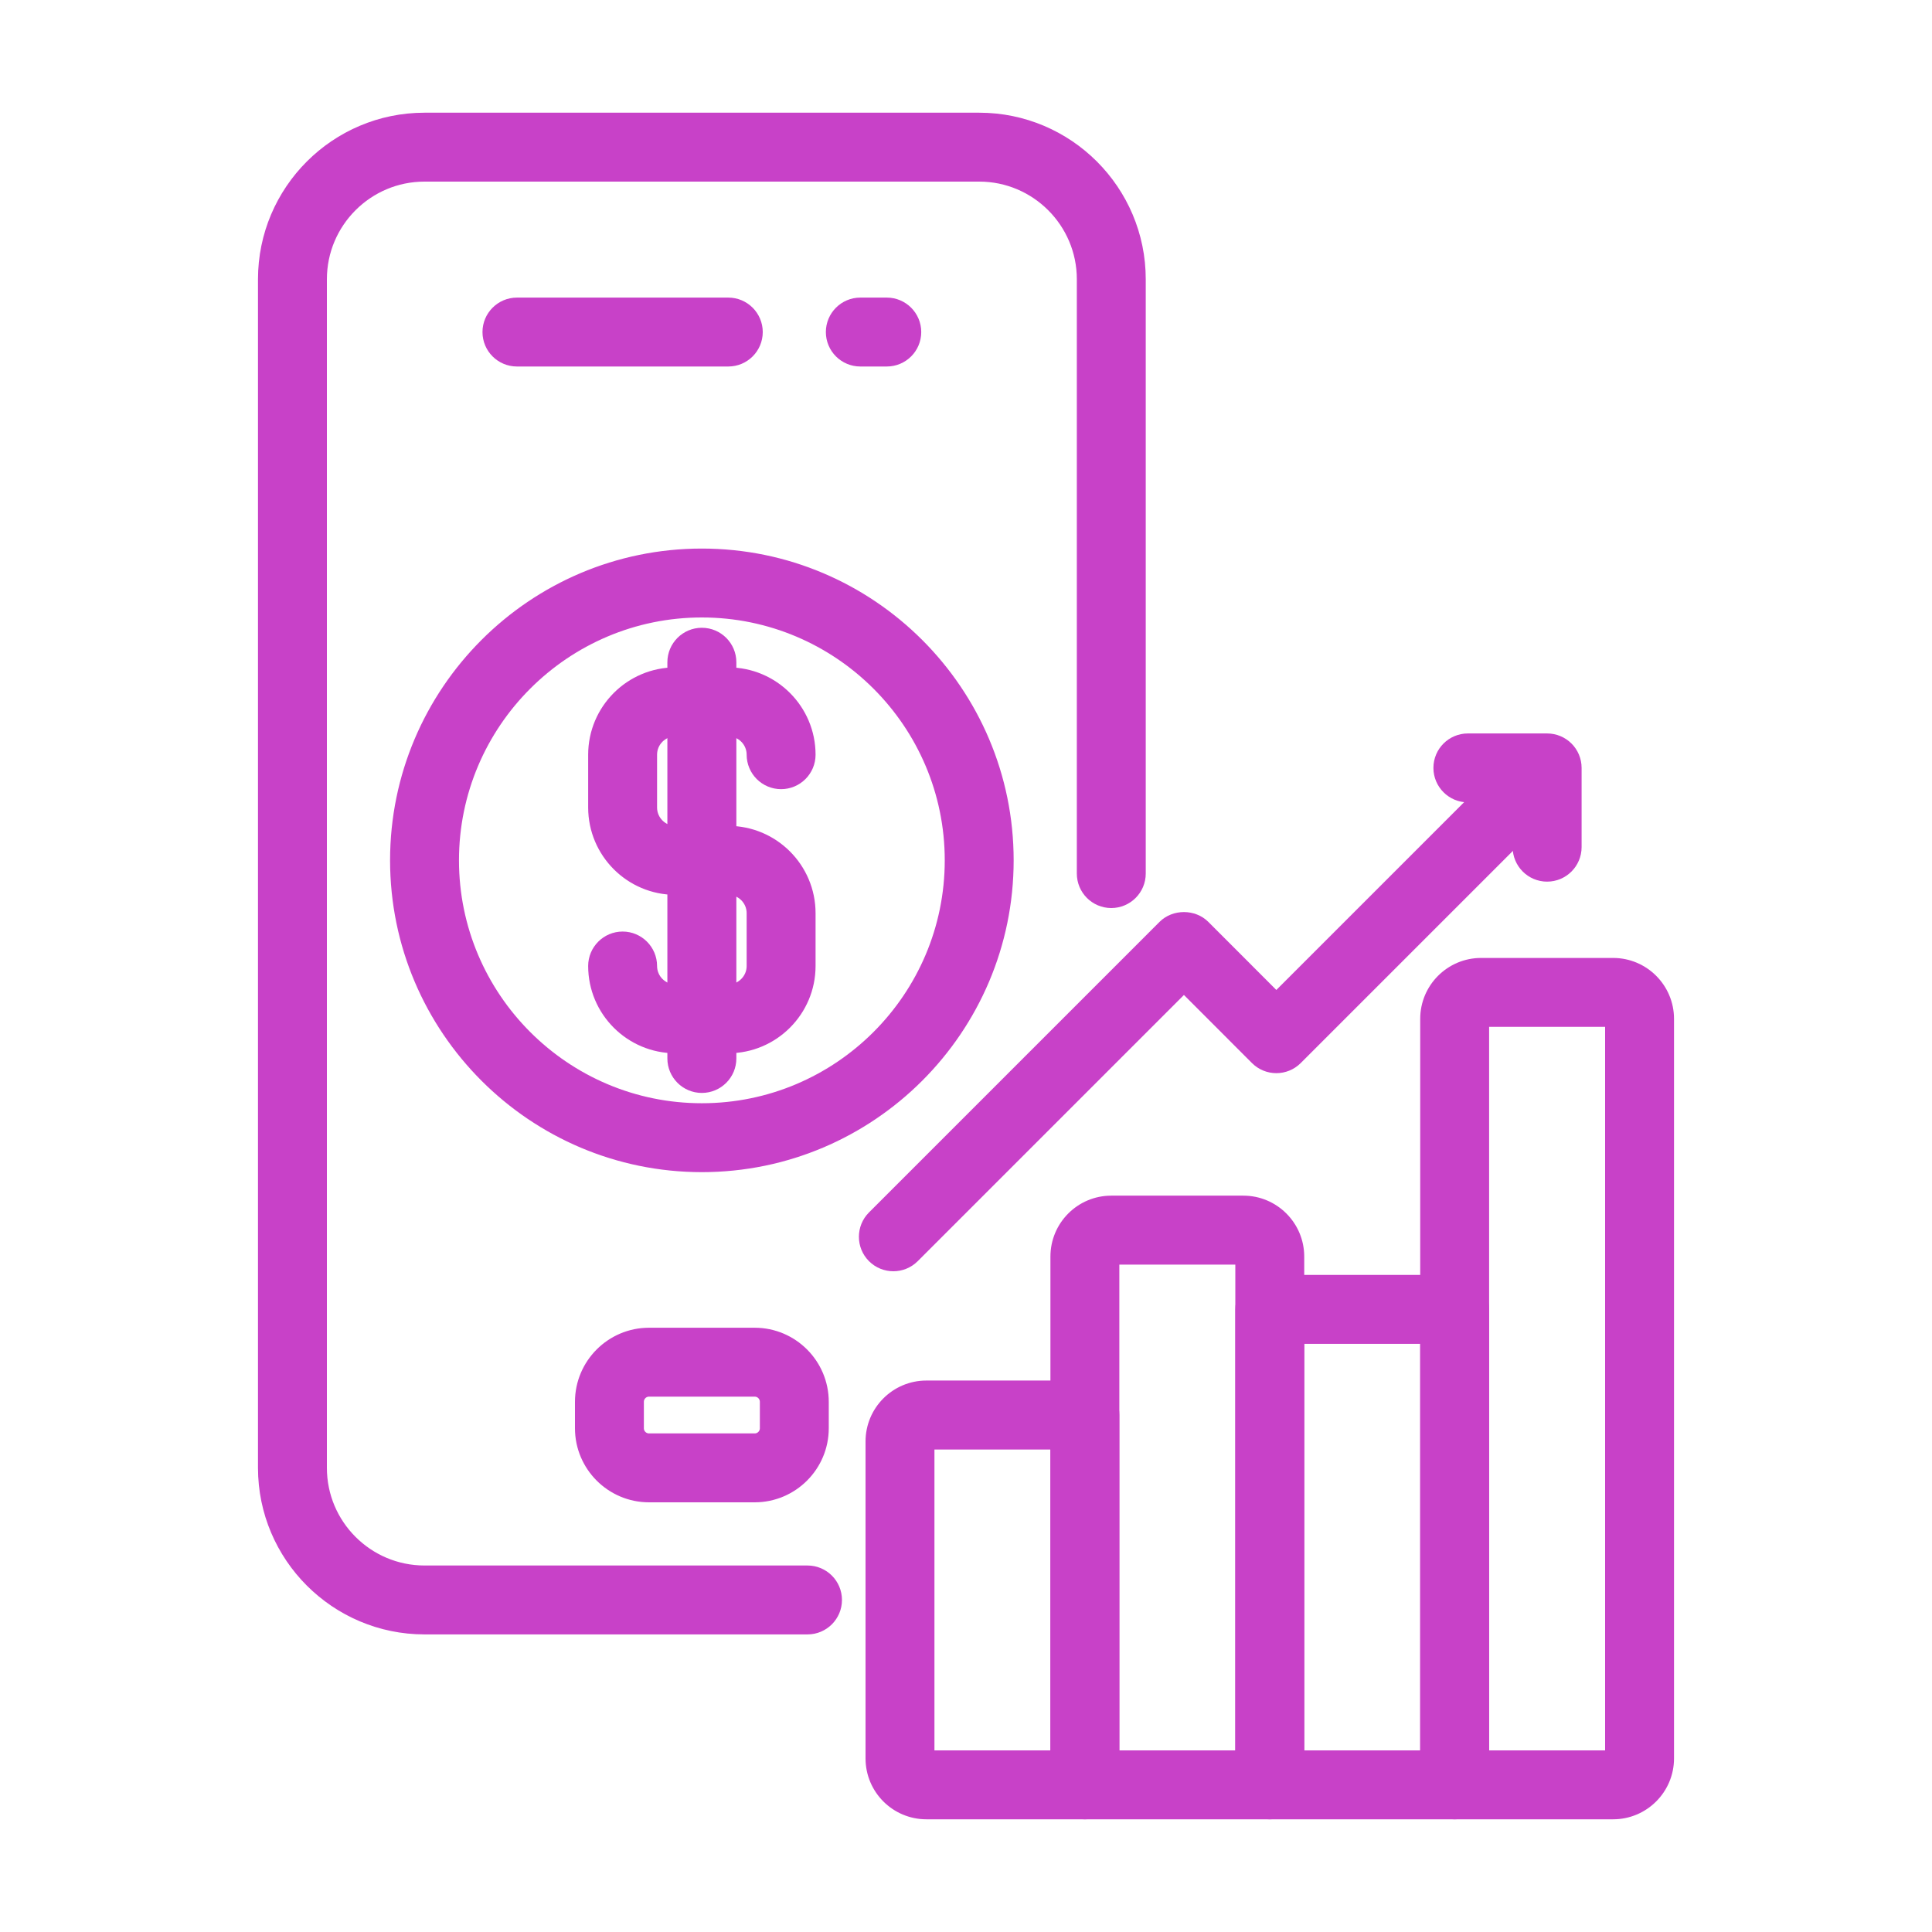
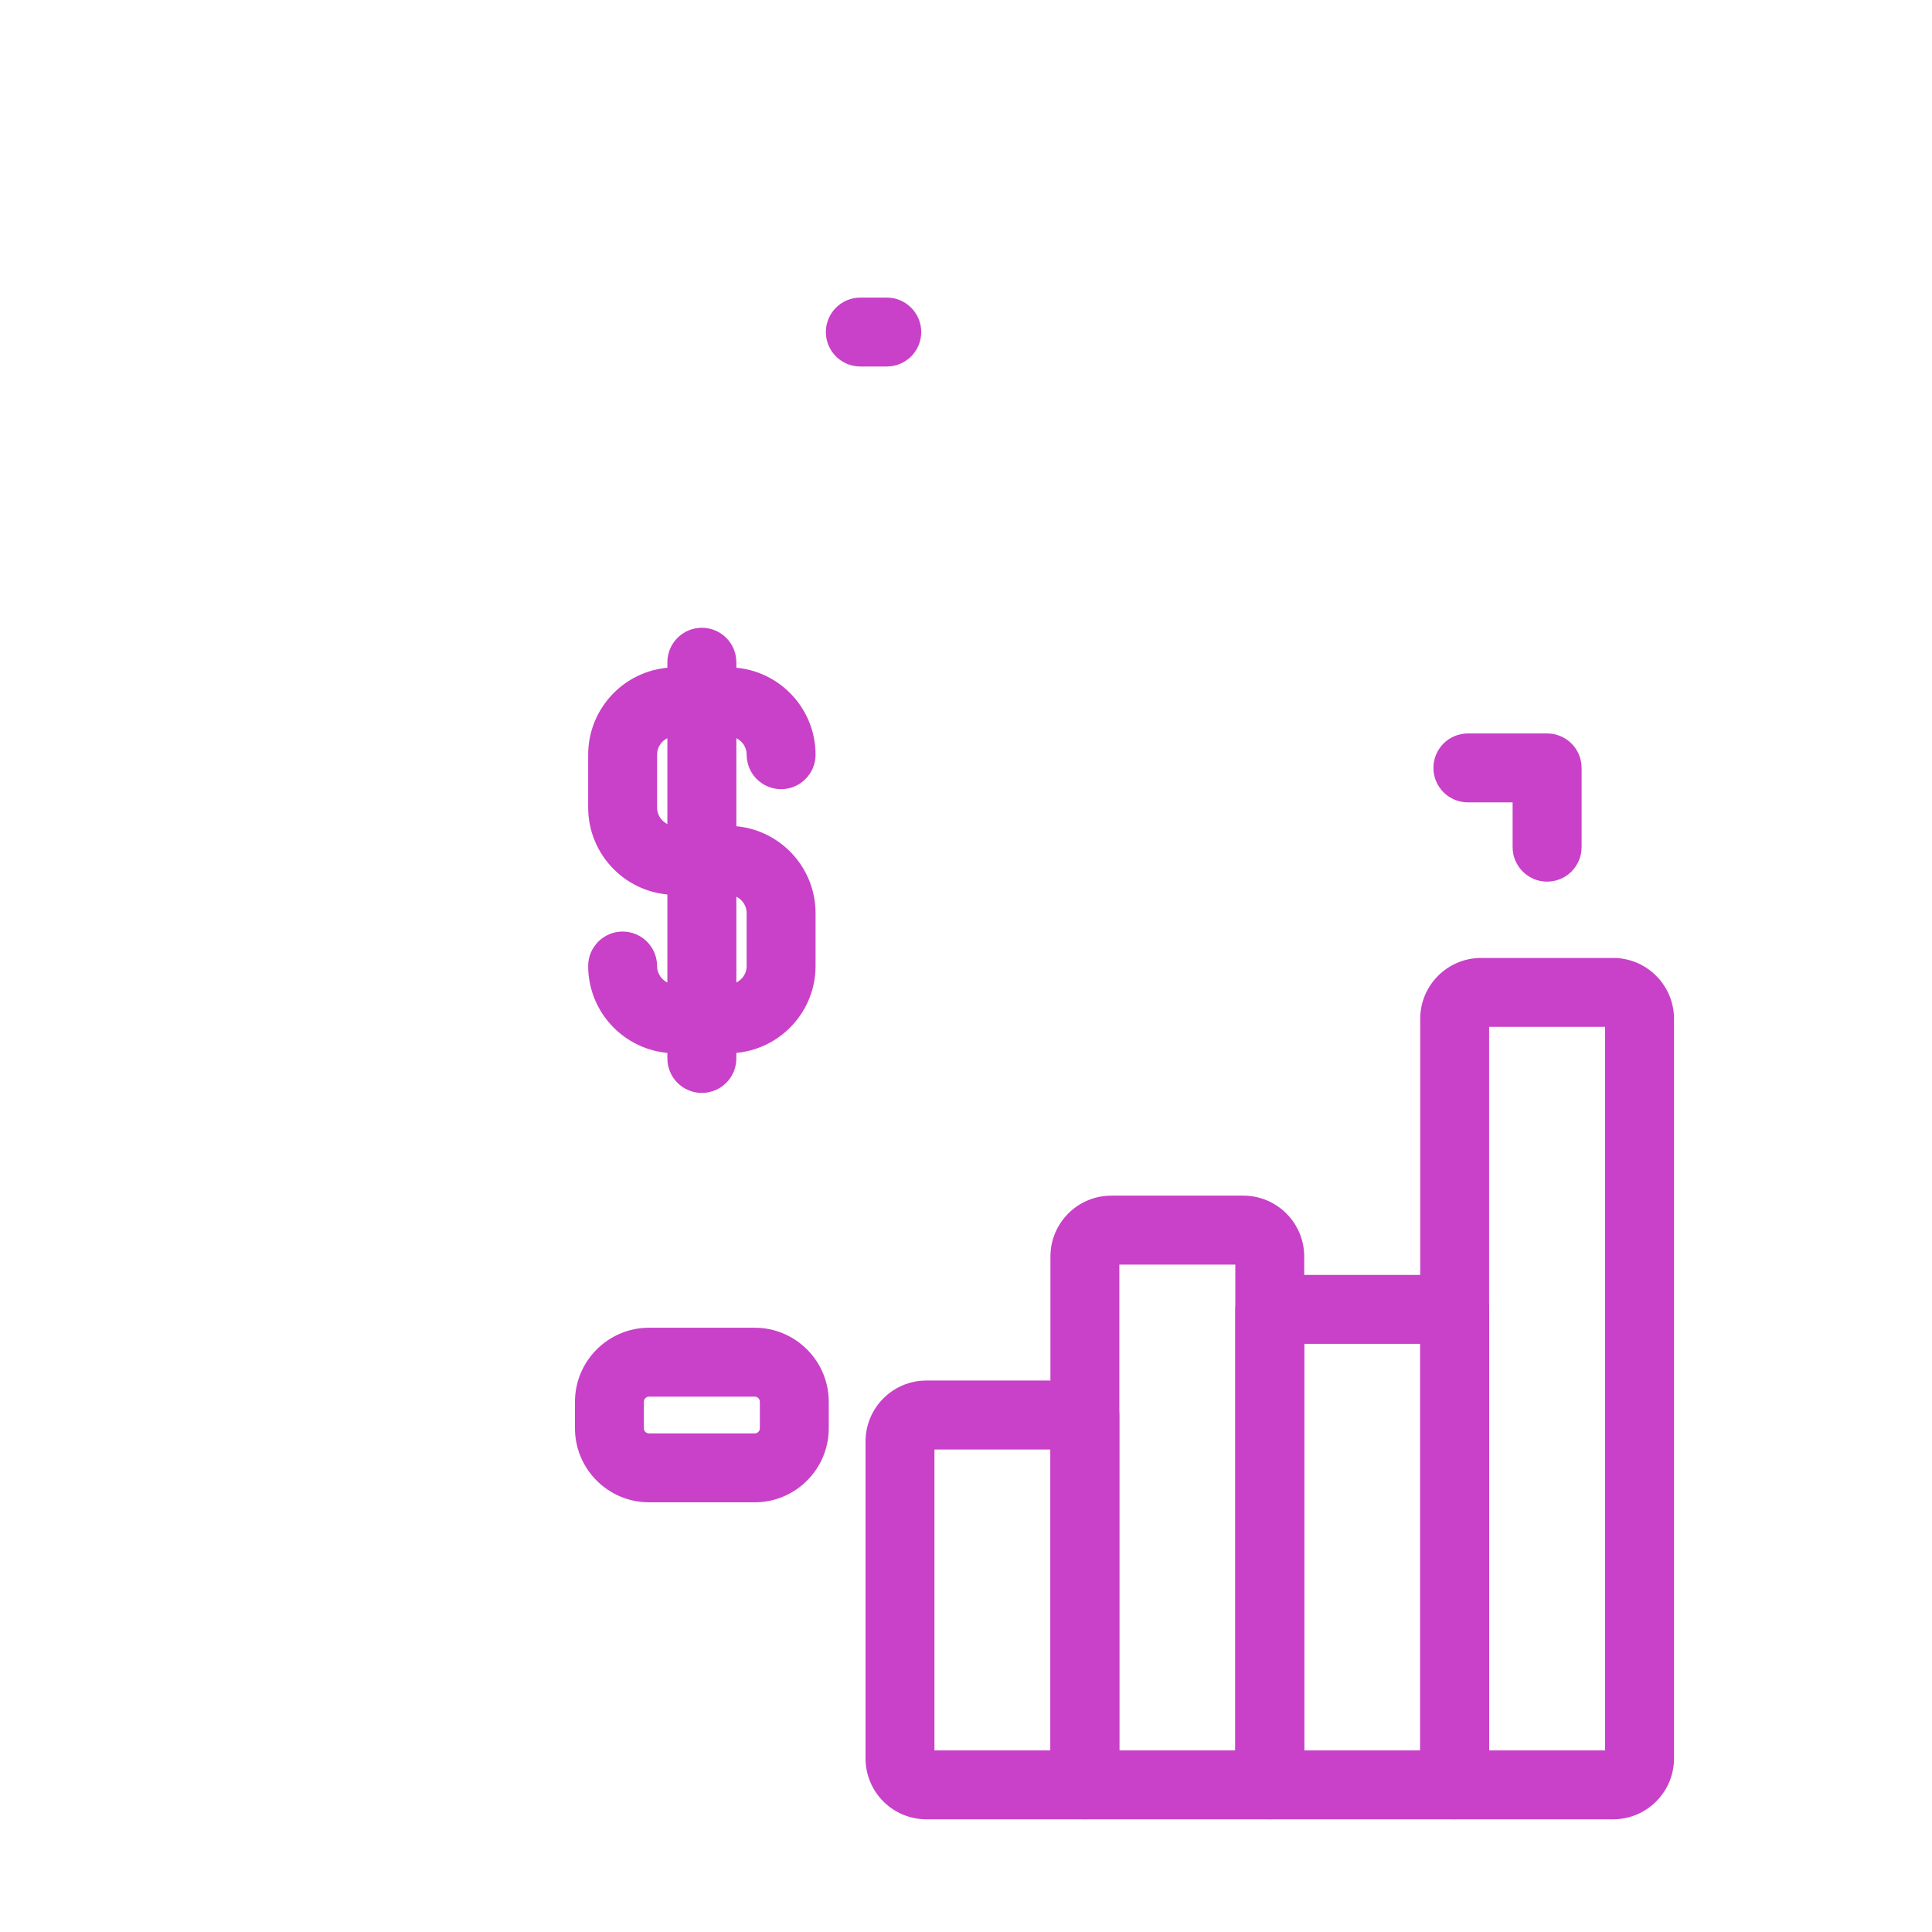
<svg xmlns="http://www.w3.org/2000/svg" width="30" height="30" viewBox="0 0 30 30" fill="none">
-   <path d="M12.539 25.254H6.592C5.235 25.254 4.131 24.15 4.131 22.793V4.336C4.131 2.979 5.235 1.875 6.592 1.875H15.205C16.562 1.875 17.666 2.979 17.666 4.336V13.565C17.666 13.791 17.482 13.975 17.256 13.975C17.029 13.975 16.846 13.791 16.846 13.565V4.336C16.846 3.431 16.11 2.695 15.205 2.695H6.592C5.687 2.695 4.951 3.431 4.951 4.336V22.793C4.951 23.698 5.687 24.434 6.592 24.434H12.539C12.765 24.434 12.949 24.617 12.949 24.844C12.949 25.07 12.766 25.254 12.539 25.254Z" fill="#C841C8" stroke="#C841C8" stroke-width="0.25" />
-   <path d="M11.309 5.566H8.027C7.801 5.566 7.617 5.383 7.617 5.156C7.617 4.93 7.801 4.746 8.027 4.746H11.309C11.535 4.746 11.719 4.93 11.719 5.156C11.719 5.383 11.535 5.566 11.309 5.566Z" fill="#C841C8" stroke="#C841C8" stroke-width="0.25" />
  <path d="M13.77 5.566H13.359C13.133 5.566 12.949 5.383 12.949 5.156C12.949 4.93 13.133 4.746 13.359 4.746H13.77C13.996 4.746 14.18 4.93 14.18 5.156C14.18 5.383 13.996 5.566 13.77 5.566Z" fill="#C841C8" stroke="#C841C8" stroke-width="0.25" />
  <path d="M11.719 23.203H10.078C9.513 23.203 9.053 22.743 9.053 22.178V21.768C9.053 21.202 9.513 20.742 10.078 20.742H11.719C12.284 20.742 12.744 21.202 12.744 21.768V22.178C12.744 22.743 12.284 23.203 11.719 23.203ZM10.078 21.562C9.965 21.562 9.873 21.654 9.873 21.768V22.178C9.873 22.291 9.965 22.383 10.078 22.383H11.719C11.832 22.383 11.924 22.291 11.924 22.178V21.768C11.924 21.654 11.832 21.562 11.719 21.562H10.078Z" fill="#C841C8" stroke="#C841C8" stroke-width="0.25" />
-   <path d="M10.898 18.076C8.298 18.076 6.182 15.96 6.182 13.359C6.182 10.758 8.298 8.643 10.898 8.643C13.499 8.643 15.615 10.758 15.615 13.359C15.615 15.96 13.499 18.076 10.898 18.076ZM10.898 9.463C8.75 9.463 7.002 11.211 7.002 13.359C7.002 15.508 8.75 17.256 10.898 17.256C13.047 17.256 14.795 15.508 14.795 13.359C14.795 11.211 13.047 9.463 10.898 9.463Z" fill="#C841C8" stroke="#C841C8" stroke-width="0.25" />
  <path d="M11.309 16.23H10.488C9.81 16.23 9.258 15.679 9.258 15C9.258 14.774 9.442 14.59 9.668 14.59C9.894 14.59 10.078 14.774 10.078 15C10.078 15.226 10.262 15.41 10.488 15.41H11.309C11.535 15.41 11.719 15.226 11.719 15V14.18C11.719 13.954 11.535 13.77 11.309 13.77H10.488C9.81 13.77 9.258 13.218 9.258 12.539V11.719C9.258 11.04 9.81 10.488 10.488 10.488H11.309C11.987 10.488 12.539 11.04 12.539 11.719C12.539 11.945 12.355 12.129 12.129 12.129C11.902 12.129 11.719 11.945 11.719 11.719C11.719 11.492 11.535 11.309 11.309 11.309H10.488C10.262 11.309 10.078 11.492 10.078 11.719V12.539C10.078 12.765 10.262 12.949 10.488 12.949H11.309C11.987 12.949 12.539 13.501 12.539 14.18V15C12.539 15.678 11.987 16.23 11.309 16.23Z" fill="#C841C8" stroke="#C841C8" stroke-width="0.25" />
  <path d="M10.898 16.846C10.672 16.846 10.488 16.662 10.488 16.436V10.283C10.488 10.057 10.672 9.873 10.898 9.873C11.125 9.873 11.309 10.057 11.309 10.283V16.436C11.309 16.662 11.125 16.846 10.898 16.846Z" fill="#C841C8" stroke="#C841C8" stroke-width="0.25" />
  <path d="M16.846 28.125H14.385C13.932 28.125 13.565 27.757 13.565 27.305V22.383C13.565 21.93 13.932 21.562 14.385 21.562H16.846C17.072 21.562 17.256 21.746 17.256 21.973V27.715C17.256 27.941 17.072 28.125 16.846 28.125ZM14.385 22.383V27.305H16.436V22.383H14.385Z" fill="#C841C8" stroke="#C841C8" stroke-width="0.25" />
  <path d="M19.717 28.125H16.846C16.619 28.125 16.436 27.941 16.436 27.715V19.512C16.436 19.059 16.803 18.691 17.256 18.691H19.307C19.759 18.691 20.127 19.059 20.127 19.512V27.715C20.127 27.941 19.943 28.125 19.717 28.125ZM17.256 27.305H19.307V19.512H17.256V27.305Z" fill="#C841C8" stroke="#C841C8" stroke-width="0.25" />
  <path d="M22.588 28.125H19.717C19.49 28.125 19.307 27.941 19.307 27.715V20.332C19.307 20.106 19.49 19.922 19.717 19.922H22.588C22.814 19.922 22.998 20.106 22.998 20.332V27.715C22.998 27.941 22.814 28.125 22.588 28.125ZM20.127 27.305H22.178V20.742H20.127V27.305Z" fill="#C841C8" stroke="#C841C8" stroke-width="0.25" />
  <path d="M25.049 28.125H22.588C22.361 28.125 22.178 27.941 22.178 27.715V15.82C22.178 15.368 22.546 15 22.998 15H25.049C25.501 15 25.869 15.368 25.869 15.82V27.305C25.869 27.757 25.501 28.125 25.049 28.125ZM22.998 27.305H25.049L25.049 15.82H22.998V27.305Z" fill="#C841C8" stroke="#C841C8" stroke-width="0.25" />
-   <path d="M13.872 19.615C13.767 19.615 13.662 19.575 13.582 19.495C13.422 19.335 13.422 19.075 13.582 18.915L18.094 14.403C18.248 14.249 18.52 14.249 18.674 14.403L19.819 15.549L23.631 11.737C23.791 11.577 24.051 11.577 24.211 11.737C24.371 11.898 24.371 12.157 24.211 12.317L20.109 16.419C19.949 16.579 19.689 16.579 19.529 16.419L18.384 15.273L14.162 19.495C14.082 19.575 13.977 19.615 13.872 19.615Z" fill="#C841C8" stroke="#C841C8" stroke-width="0.25" />
  <path d="M24.023 13.565C23.797 13.565 23.613 13.381 23.613 13.154V12.334H22.793C22.567 12.334 22.383 12.15 22.383 11.924C22.383 11.697 22.567 11.514 22.793 11.514H24.023C24.25 11.514 24.434 11.697 24.434 11.924V13.154C24.434 13.381 24.25 13.565 24.023 13.565Z" fill="#C841C8" stroke="#C841C8" stroke-width="0.25" />
</svg>